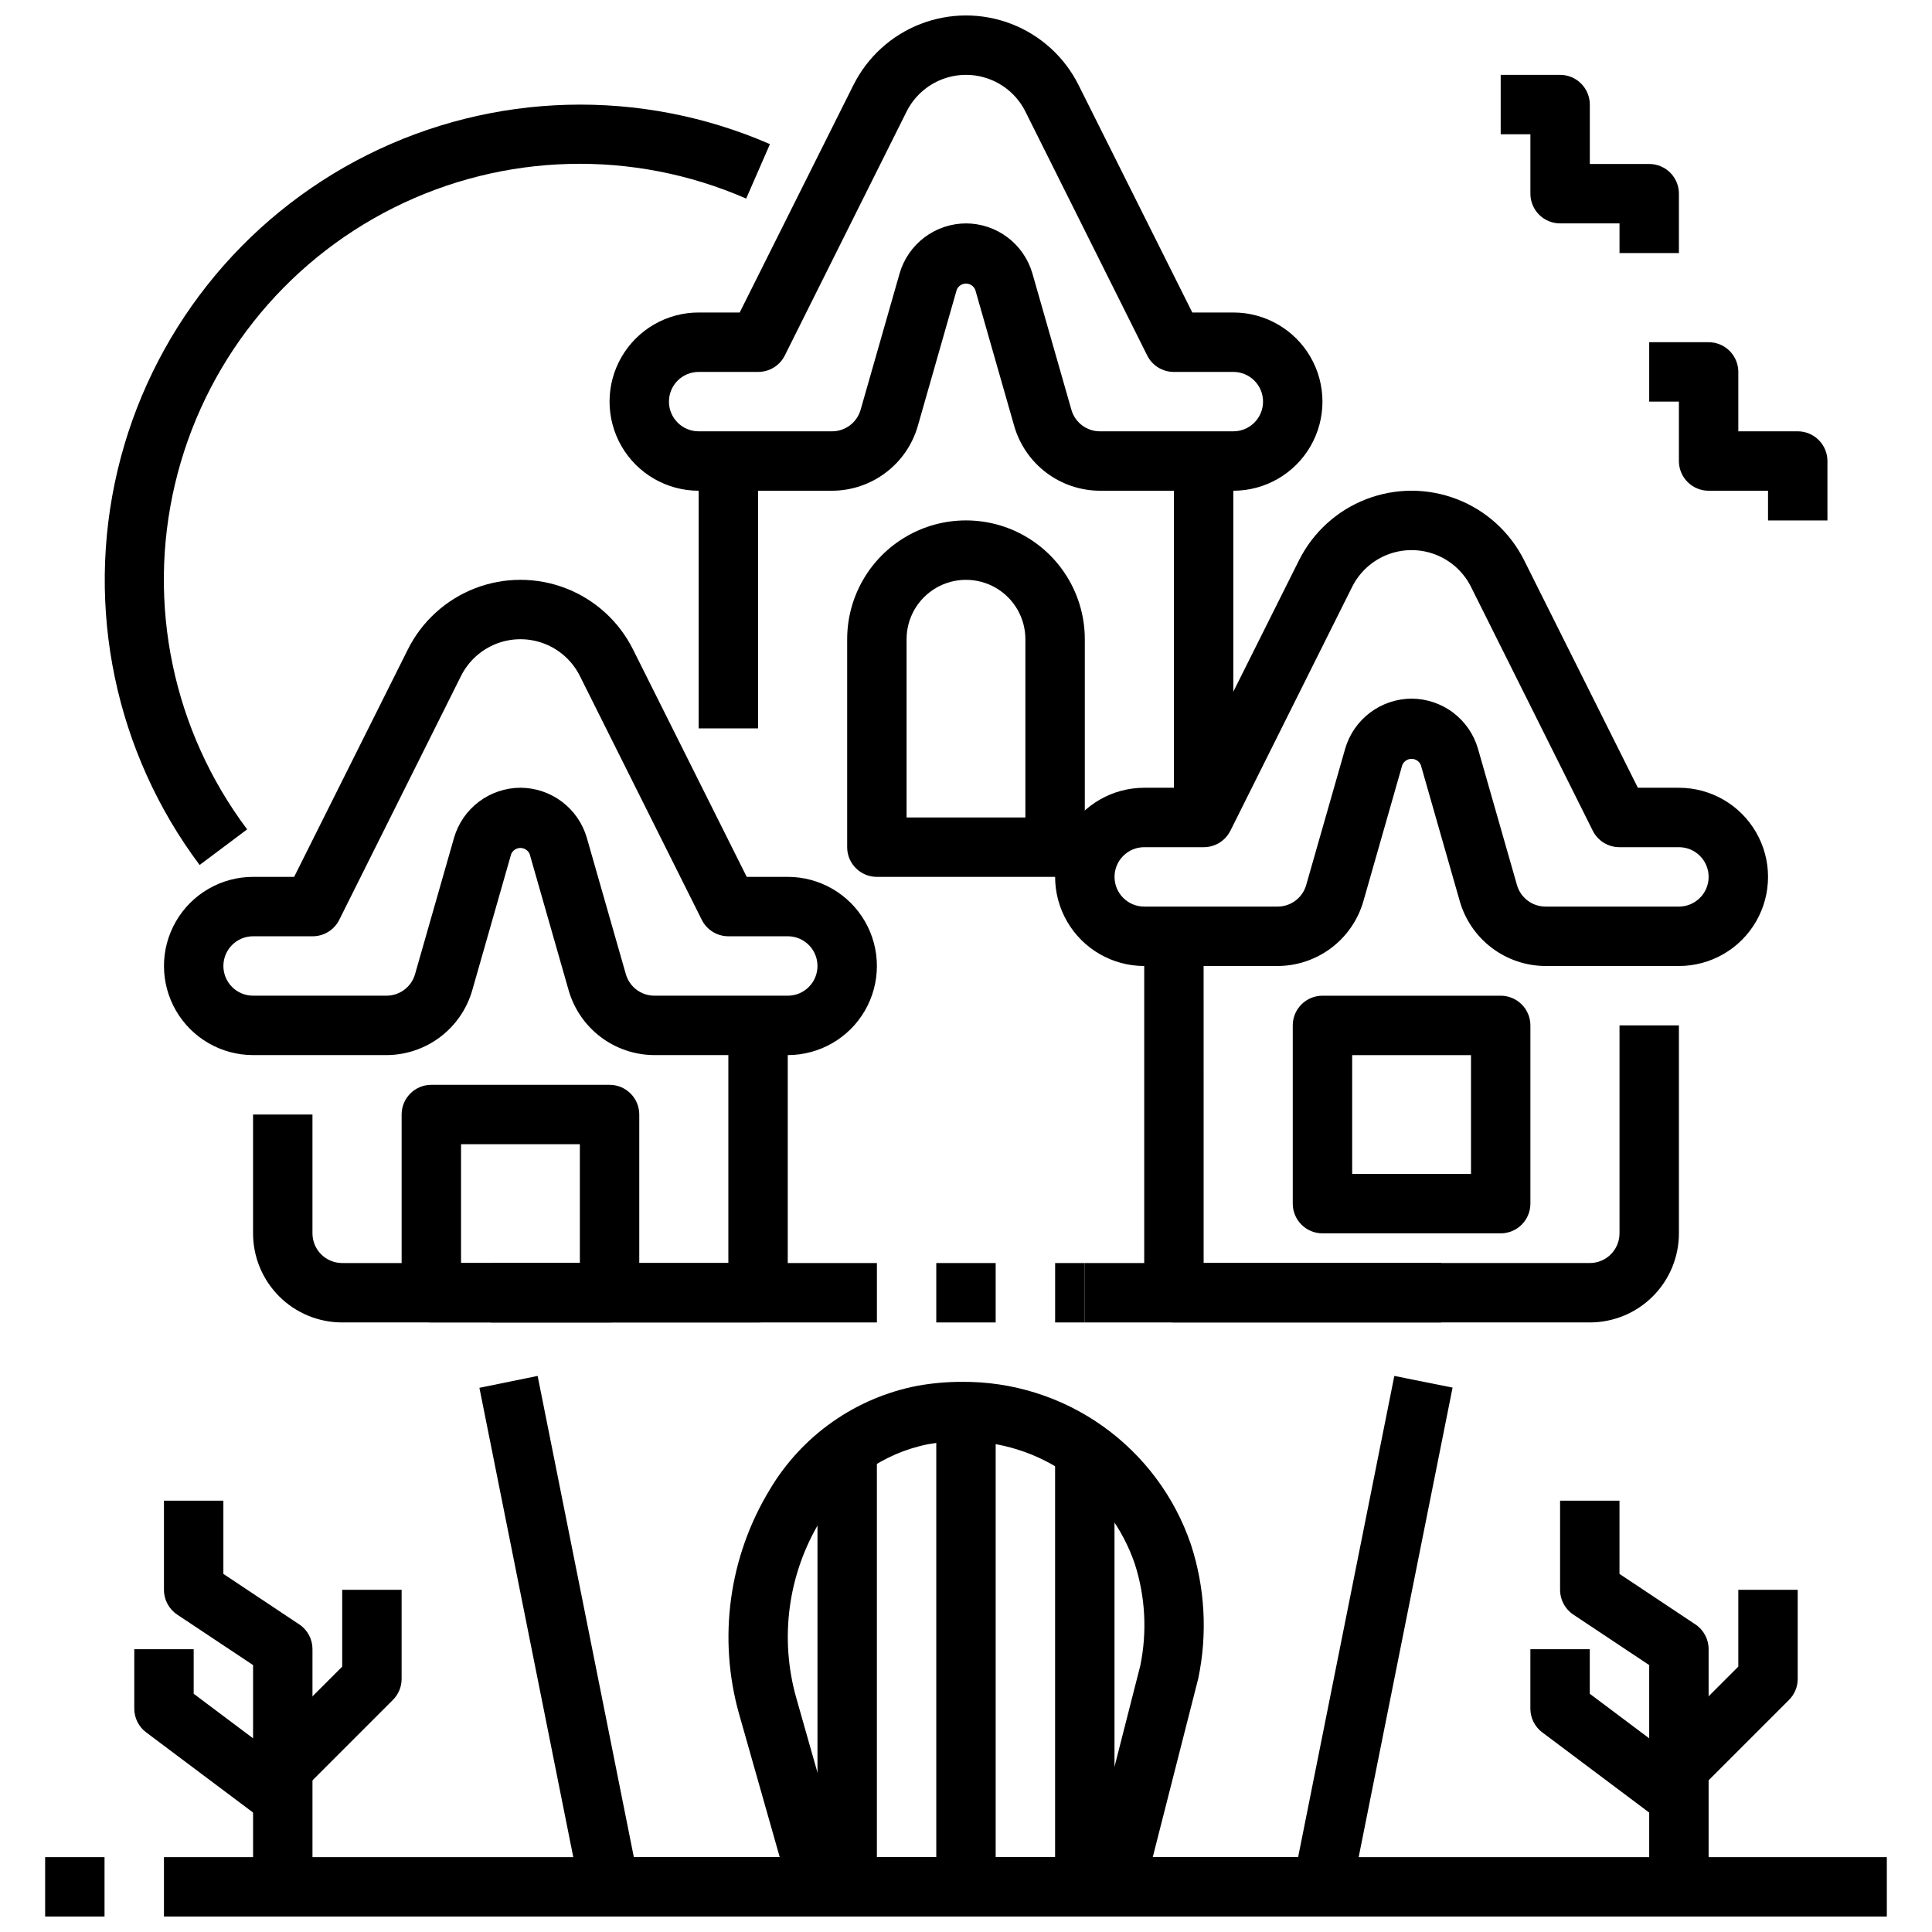
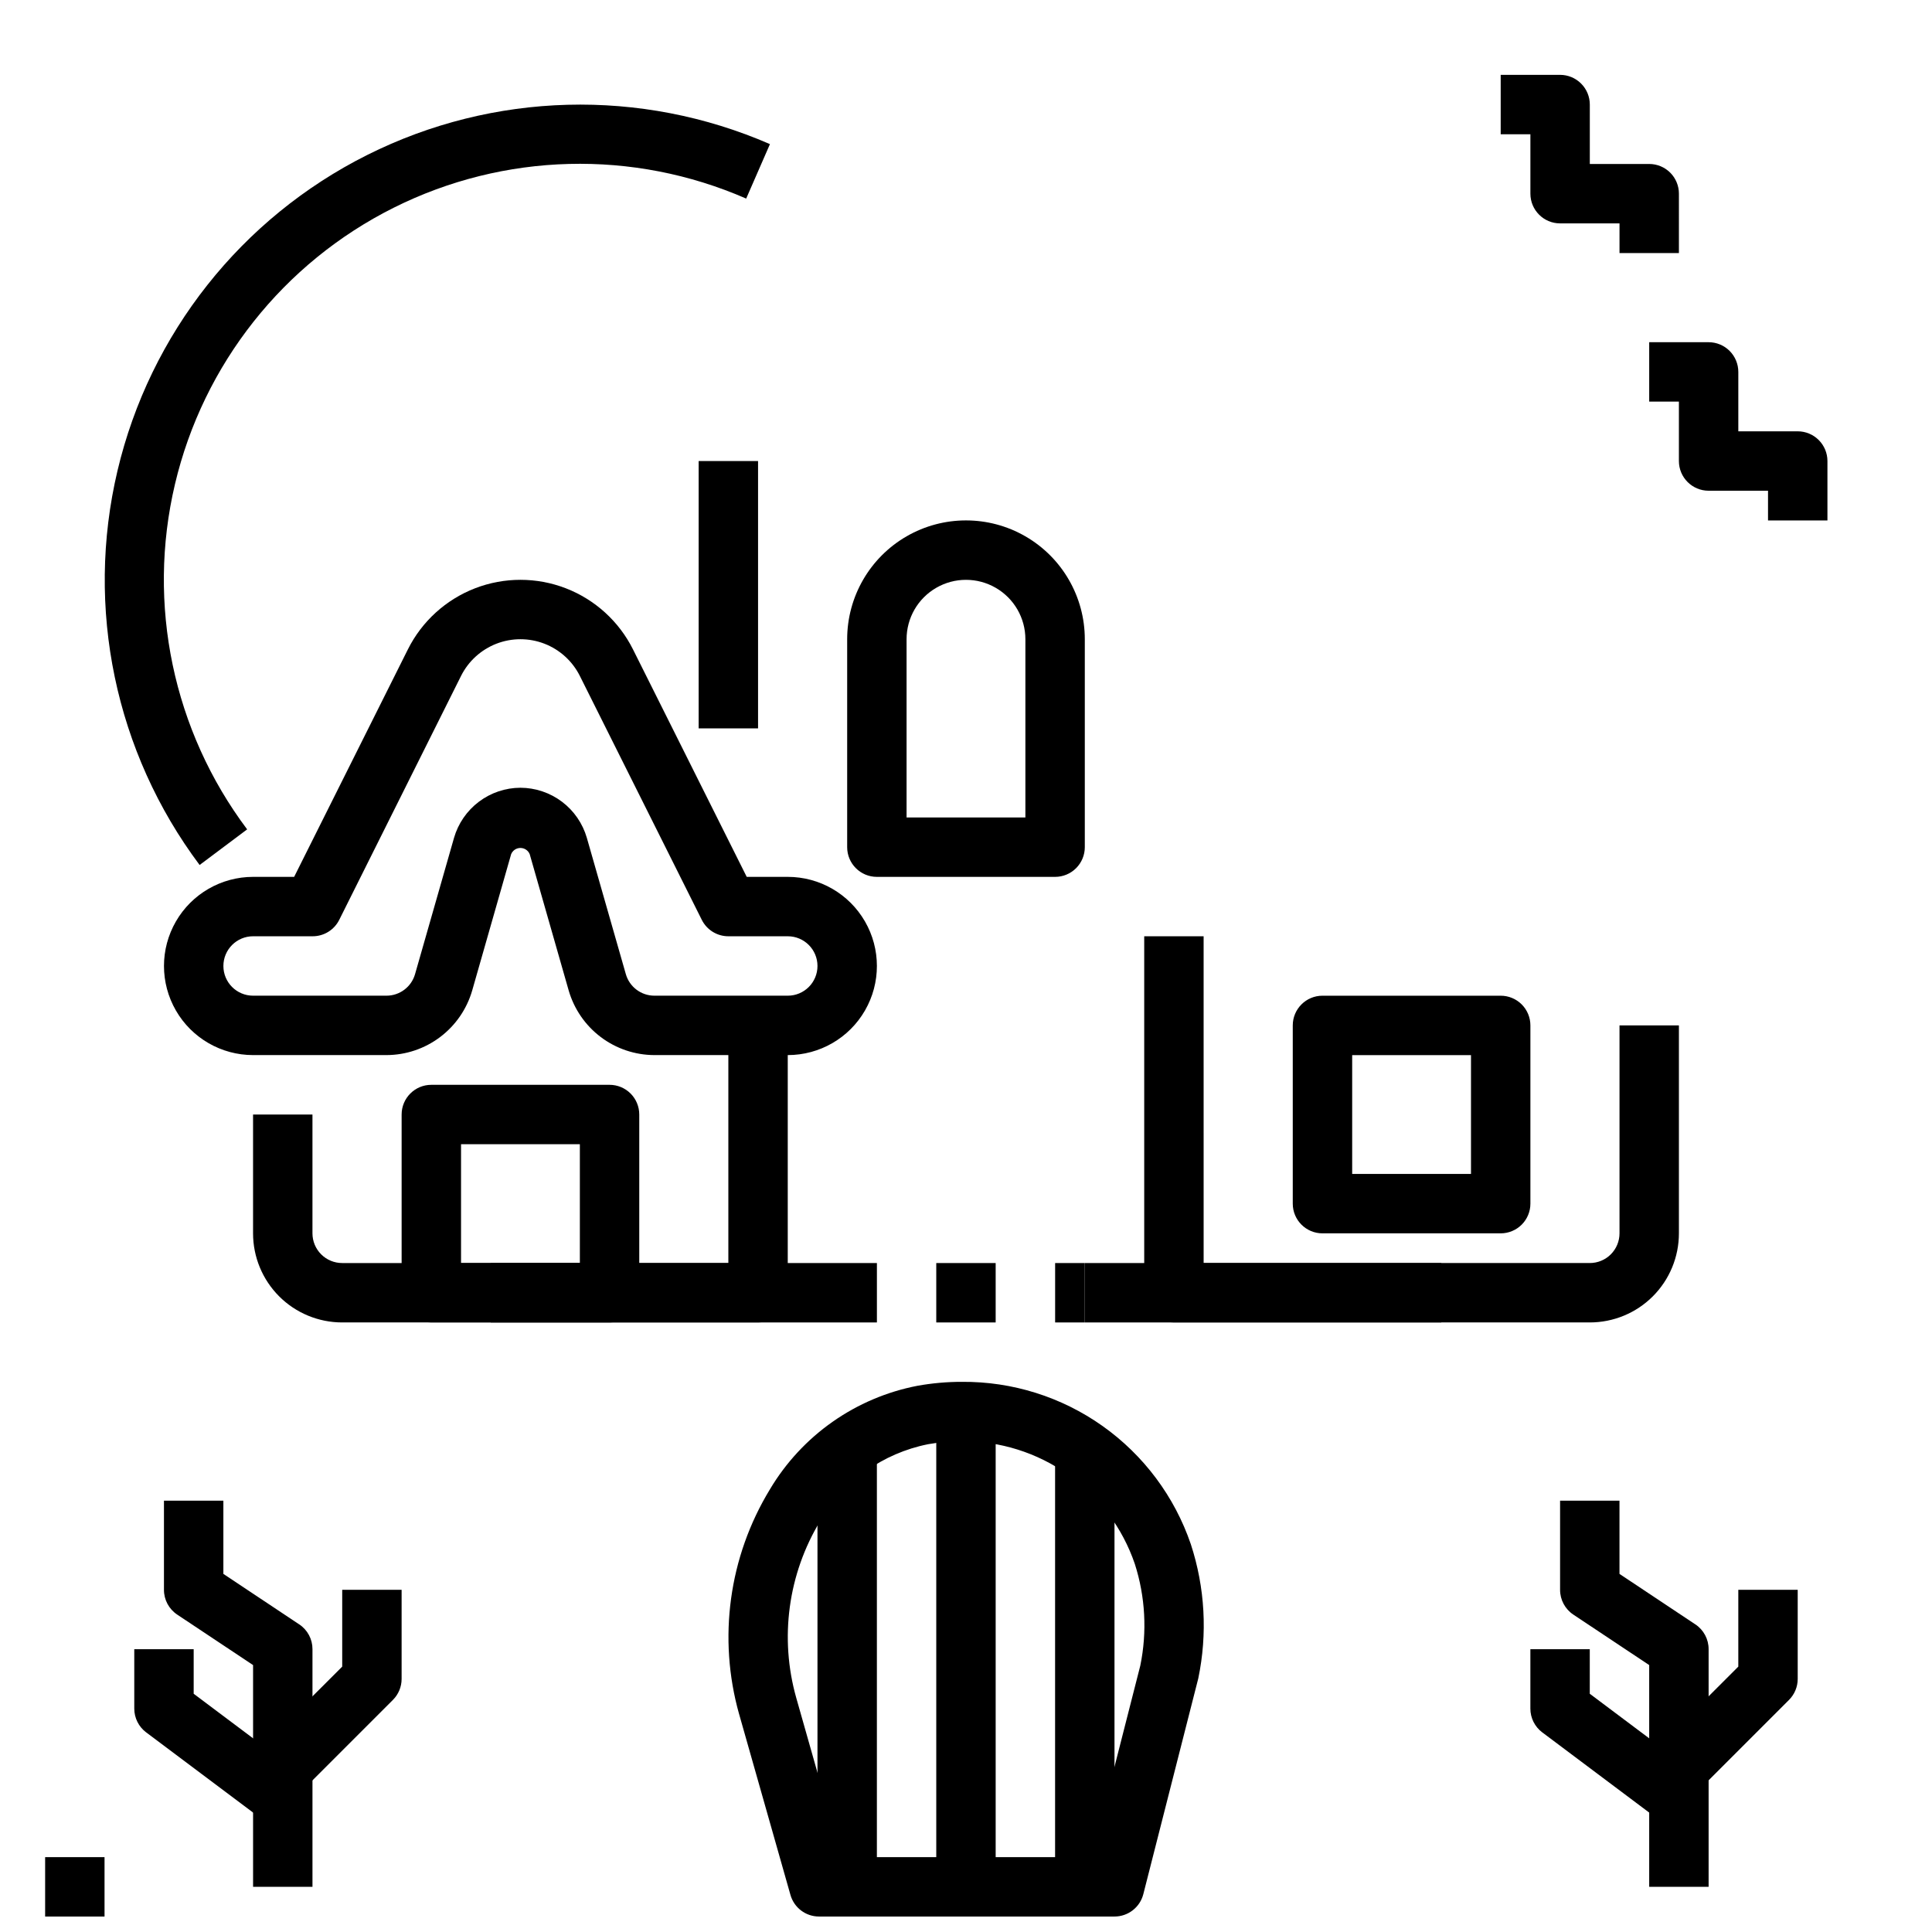
<svg xmlns="http://www.w3.org/2000/svg" width="800px" height="800px" version="1.1" viewBox="144 144 512 512">
  <defs>
    <clipPath id="e">
      <path d="m271 508h258v143.9h-258z" />
    </clipPath>
    <clipPath id="d">
-       <path d="m305 148.09h190v126.91h-190z" />
-     </clipPath>
+       </clipPath>
    <clipPath id="c">
      <path d="m337 510h127v141.9h-127z" />
    </clipPath>
    <clipPath id="b">
      <path d="m155 636h17v15.902h-17z" />
    </clipPath>
    <clipPath id="a">
-       <path d="m187 636h458v15.902h-458z" />
-     </clipPath>
+       </clipPath>
  </defs>
  <g clip-path="url(#e)">
-     <path d="m494.46 651.9h-188.93c-3.742 0-6.969-2.633-7.715-6.297l-26.766-133.82 15.43-3.148 25.496 127.53h176.04l25.496-127.53 15.438 3.094-26.766 133.82c-0.723 3.691-3.961 6.352-7.723 6.352z" />
-   </g>
+     </g>
  <path d="m431.5 478.72h94.457v15.742h-94.457z" />
  <path d="m423.62 478.72h7.863v15.742h-7.863z" />
  <path d="m392.12 478.72h15.742v15.742h-15.742z" />
  <path d="m274.05 478.72h102.34v15.742h-102.34z" />
  <path d="m565.31 494.46h-110.21c-4.348 0-7.871-3.523-7.871-7.871v-94.465h15.742l0.004 86.594h102.34c2.086 0 4.09-0.828 5.566-2.305 1.477-1.477 2.305-3.481 2.305-5.566v-55.105h15.742v55.105c0 6.262-2.488 12.27-6.914 16.699-4.43 4.43-10.438 6.914-16.699 6.914z" />
-   <path d="m588.93 400h-35.352c-5.129-0.016-10.113-1.695-14.207-4.785-4.098-3.086-7.078-7.418-8.504-12.348l-10.328-36.117v0.004c-0.41-1-1.383-1.648-2.461-1.648s-2.047 0.648-2.461 1.648l-10.32 36.125v-0.004c-1.426 4.926-4.406 9.258-8.504 12.344-4.094 3.086-9.078 4.766-14.207 4.781h-35.352c-8.438 0-16.234-4.504-20.453-11.809-4.219-7.309-4.219-16.309 0-23.617 4.219-7.309 12.016-11.809 20.453-11.809h10.879l30.141-60.285c3.711-7.422 10.059-13.195 17.801-16.188 7.738-2.996 16.316-2.996 24.059 0 7.738 2.992 14.086 8.766 17.797 16.188l30.141 60.285h10.879c8.438 0 16.234 4.5 20.453 11.809 4.219 7.309 4.219 16.309 0 23.617-4.219 7.305-12.016 11.809-20.453 11.809zm-70.848-70.848v-0.004c3.977 0.016 7.844 1.316 11.016 3.711 3.176 2.398 5.484 5.758 6.586 9.578l10.328 36.102c0.965 3.379 4.051 5.711 7.566 5.715h35.352c4.348 0 7.875-3.523 7.875-7.871 0-4.348-3.527-7.871-7.875-7.871h-15.742c-3 0.016-5.746-1.672-7.086-4.356l-32.273-64.637c-1.961-3.918-5.309-6.965-9.395-8.547-4.086-1.578-8.613-1.578-12.699 0-4.086 1.582-7.438 4.629-9.395 8.547l-32.273 64.637h-0.004c-1.34 2.684-4.086 4.371-7.082 4.356h-15.746c-4.348 0-7.871 3.523-7.871 7.871 0 4.348 3.523 7.871 7.871 7.871h35.352c3.516 0 6.602-2.328 7.566-5.707l10.328-36.117c1.105-3.82 3.414-7.176 6.59-9.57 3.172-2.394 7.035-3.695 11.012-3.711z" />
  <path d="m344.89 494.46h-110.21c-6.266 0-12.273-2.484-16.699-6.914-4.43-4.43-6.918-10.438-6.918-16.699v-31.488h15.742v31.488c0 2.086 0.832 4.09 2.309 5.566 1.477 1.477 3.477 2.305 5.566 2.305h102.34v-62.977h15.742v70.848c0 2.09-0.828 4.09-2.305 5.566-1.477 1.477-3.481 2.305-5.566 2.305z" />
  <path d="m352.77 423.61h-35.352c-5.129-0.016-10.113-1.691-14.211-4.781-4.094-3.09-7.074-7.422-8.5-12.348l-10.328-36.117c-0.41-0.996-1.383-1.645-2.461-1.645-1.078 0-2.051 0.648-2.461 1.645l-10.32 36.125c-1.426 4.926-4.41 9.258-8.504 12.344-4.094 3.086-9.078 4.762-14.207 4.777h-35.352c-8.438 0-16.234-4.5-20.453-11.809-4.219-7.305-4.219-16.309 0-23.613 4.219-7.309 12.016-11.809 20.453-11.809h10.879l30.141-60.285c3.711-7.422 10.059-13.195 17.797-16.191 7.742-2.992 16.32-2.992 24.062 0 7.738 2.996 14.086 8.77 17.797 16.191l30.141 60.285h10.879c8.438 0 16.234 4.5 20.453 11.809 4.219 7.305 4.219 16.309 0 23.613-4.219 7.309-12.016 11.809-20.453 11.809zm-70.848-70.848c3.977 0.012 7.84 1.316 11.016 3.711 3.172 2.398 5.484 5.758 6.586 9.578l10.328 36.102c0.965 3.379 4.051 5.711 7.566 5.715h35.352c4.348 0 7.871-3.523 7.871-7.871s-3.523-7.875-7.871-7.875h-15.742c-2.984 0.004-5.711-1.684-7.047-4.352l-32.312-64.637c-1.961-3.918-5.309-6.965-9.395-8.547-4.086-1.578-8.617-1.578-12.703 0-4.082 1.582-7.434 4.629-9.391 8.547l-32.277 64.637c-1.34 2.68-4.086 4.371-7.086 4.352h-15.742c-4.348 0-7.871 3.527-7.871 7.875s3.523 7.871 7.871 7.871h35.352c3.516-0.004 6.602-2.332 7.566-5.707l10.328-36.117c1.102-3.82 3.414-7.18 6.59-9.574 3.172-2.394 7.035-3.695 11.012-3.707z" />
  <path d="m329.15 266.18h15.742v70.848h-15.742z" />
-   <path d="m455.1 266.18h15.742v94.465h-15.742z" />
  <g clip-path="url(#d)">
    <path d="m470.85 274.05h-35.355c-5.129-0.016-10.113-1.695-14.207-4.781-4.094-3.09-7.078-7.422-8.504-12.348l-10.328-36.117c-0.41-0.996-1.379-1.648-2.457-1.648s-2.051 0.652-2.461 1.648l-10.32 36.125c-1.426 4.926-4.41 9.254-8.504 12.34-4.094 3.09-9.078 4.766-14.207 4.781h-35.355c-8.434 0-16.23-4.5-20.449-11.809-4.219-7.309-4.219-16.309 0-23.617 4.219-7.305 12.016-11.809 20.449-11.809h10.879l30.141-60.285 0.004 0.004c3.711-7.426 10.055-13.199 17.797-16.191 7.742-2.996 16.32-2.996 24.059 0 7.742 2.992 14.086 8.766 17.797 16.191l30.145 60.281h10.879c8.438 0 16.234 4.504 20.453 11.809 4.215 7.309 4.215 16.309 0 23.617-4.219 7.309-12.016 11.809-20.453 11.809zm-70.848-70.848c3.977 0.012 7.84 1.312 11.016 3.711 3.172 2.394 5.484 5.754 6.586 9.574l10.328 36.102c0.961 3.383 4.051 5.715 7.562 5.715h35.355c4.348 0 7.871-3.523 7.871-7.871 0-4.348-3.523-7.871-7.871-7.871h-15.746c-2.996 0.016-5.742-1.672-7.082-4.356l-32.277-64.637c-1.957-3.918-5.309-6.965-9.395-8.543-4.086-1.582-8.613-1.582-12.699 0-4.086 1.578-7.434 4.625-9.395 8.543l-32.273 64.637c-1.34 2.684-4.09 4.371-7.086 4.356h-15.746c-4.348 0-7.871 3.523-7.871 7.871 0 4.348 3.523 7.871 7.871 7.871h35.355c3.512 0 6.598-2.328 7.566-5.707l10.328-36.117c1.102-3.816 3.414-7.176 6.586-9.57 3.176-2.394 7.039-3.695 11.016-3.707z" />
  </g>
  <g clip-path="url(#c)">
    <path d="m439.36 651.9h-78.312c-3.519 0-6.609-2.336-7.57-5.723l-13.609-47.934h-0.004c-5.66-20.105-2.707-41.664 8.148-59.512 8.523-14.332 22.766-24.336 39.141-27.488 3.879-0.695 7.816-1.043 11.762-1.039 13.352-0.109 26.398 3.988 37.289 11.715 10.887 7.727 19.07 18.684 23.379 31.32 3.758 11.48 4.438 23.75 1.969 35.574l-14.562 57.16c-0.891 3.484-4.031 5.926-7.629 5.926zm-72.359-15.742h66.242l12.949-50.75c1.84-8.965 1.34-18.25-1.457-26.965-3.258-9.539-9.438-17.812-17.664-23.645-8.223-5.836-18.074-8.93-28.156-8.852-3.012-0.004-6.016 0.262-8.977 0.789-11.984 2.391-22.379 9.785-28.566 20.324-8.531 14.066-10.836 31.047-6.359 46.879z" />
  </g>
  <path d="m392.12 518.08h15.742v125.95h-15.742z" />
  <path d="m423.61 525.95h15.742v118.08h-15.742z" />
  <path d="m360.64 525.95h15.742v118.08h-15.742z" />
  <path d="m541.7 470.85h-47.234c-4.348 0-7.871-3.523-7.871-7.871v-47.234c0-4.348 3.523-7.871 7.871-7.871h47.234c2.086 0 4.09 0.828 5.566 2.305 1.477 1.477 2.305 3.481 2.305 5.566v47.234c0 2.086-0.828 4.09-2.305 5.566-1.477 1.473-3.481 2.305-5.566 2.305zm-39.359-15.742h31.488v-31.492h-31.488z" />
  <path d="m305.54 494.46h-47.234c-4.348 0-7.871-3.523-7.871-7.871v-47.23c0-4.348 3.523-7.871 7.871-7.871h47.234c2.086 0 4.09 0.828 5.566 2.305 1.477 1.477 2.305 3.477 2.305 5.566v47.23c0 2.09-0.828 4.09-2.305 5.566-1.477 1.477-3.481 2.305-5.566 2.305zm-39.359-15.742h31.488v-31.488h-31.488z" />
  <path d="m423.61 376.38h-47.23c-4.348 0-7.871-3.523-7.871-7.871v-55.105c0-11.25 6-21.645 15.742-27.27 9.742-5.625 21.746-5.625 31.488 0 9.742 5.625 15.746 16.02 15.746 27.27v55.105c0 2.086-0.832 4.09-2.309 5.566-1.477 1.477-3.477 2.305-5.566 2.305zm-39.359-15.742h31.488v-47.234c0-5.625-3-10.824-7.871-13.633-4.871-2.812-10.875-2.812-15.746 0-4.871 2.809-7.871 8.008-7.871 13.633z" />
  <path d="m196.9 373.23c-22.375-29.883-30.348-68.152-21.766-104.48 8.582-36.332 32.836-66.988 66.219-83.699 33.387-16.711 72.461-17.758 106.69-2.856l-6.297 14.43c-29.957-13.086-64.172-12.199-93.41 2.422-29.234 14.621-50.473 41.465-57.973 73.281-7.504 31.816-0.492 65.32 19.133 91.461z" />
  <g clip-path="url(#b)">
    <path d="m155.96 636.16h15.742v15.742h-15.742z" />
  </g>
  <g clip-path="url(#a)">
    <path d="m187.45 636.16h456.58v15.742h-456.58z" />
  </g>
  <path d="m596.8 644.03h-15.746v-58.766l-20.113-13.383c-2.195-1.465-3.512-3.934-3.504-6.57v-23.617h15.742v19.406l20.113 13.383 0.004-0.004c2.195 1.465 3.512 3.934 3.504 6.574z" />
  <path d="m594.49 618.11-11.133-11.133 21.312-21.309v-20.355h15.742v23.617-0.004c0 2.09-0.828 4.09-2.305 5.566z" />
  <path d="m584.2 626.71-31.488-23.617v0.004c-1.98-1.488-3.148-3.82-3.148-6.297v-15.746h15.742v11.809l28.34 21.254z" />
  <path d="m226.81 644.03h-15.742v-58.766l-20.113-13.383c-2.195-1.465-3.512-3.934-3.504-6.57v-23.617h15.746v19.406l20.113 13.383v-0.004c2.195 1.465 3.512 3.934 3.5 6.574z" />
  <path d="m224.51 618.11-11.133-11.133 21.312-21.309v-20.355h15.742v23.617-0.004c0 2.09-0.828 4.09-2.305 5.566z" />
  <path d="m214.22 626.71-31.488-23.617v0.004c-1.98-1.488-3.148-3.82-3.148-6.297v-15.746h15.742v11.809l28.34 21.254z" />
  <path d="m588.93 211.07h-15.742v-7.871h-15.746c-4.348 0-7.871-3.527-7.871-7.875v-15.742h-7.871v-15.746h15.742c2.09 0 4.09 0.832 5.566 2.309 1.477 1.477 2.309 3.477 2.309 5.566v15.742h15.742c2.09 0 4.09 0.832 5.566 2.305 1.477 1.477 2.305 3.481 2.305 5.566z" />
  <path d="m628.29 281.92h-15.746v-7.871h-15.742c-4.348 0-7.875-3.523-7.875-7.871v-15.746h-7.871v-15.742h15.746c2.086 0 4.09 0.828 5.566 2.305 1.473 1.477 2.305 3.477 2.305 5.566v15.742h15.742c2.09 0 4.09 0.832 5.566 2.309 1.477 1.477 2.309 3.477 2.309 5.566z" />
</svg>